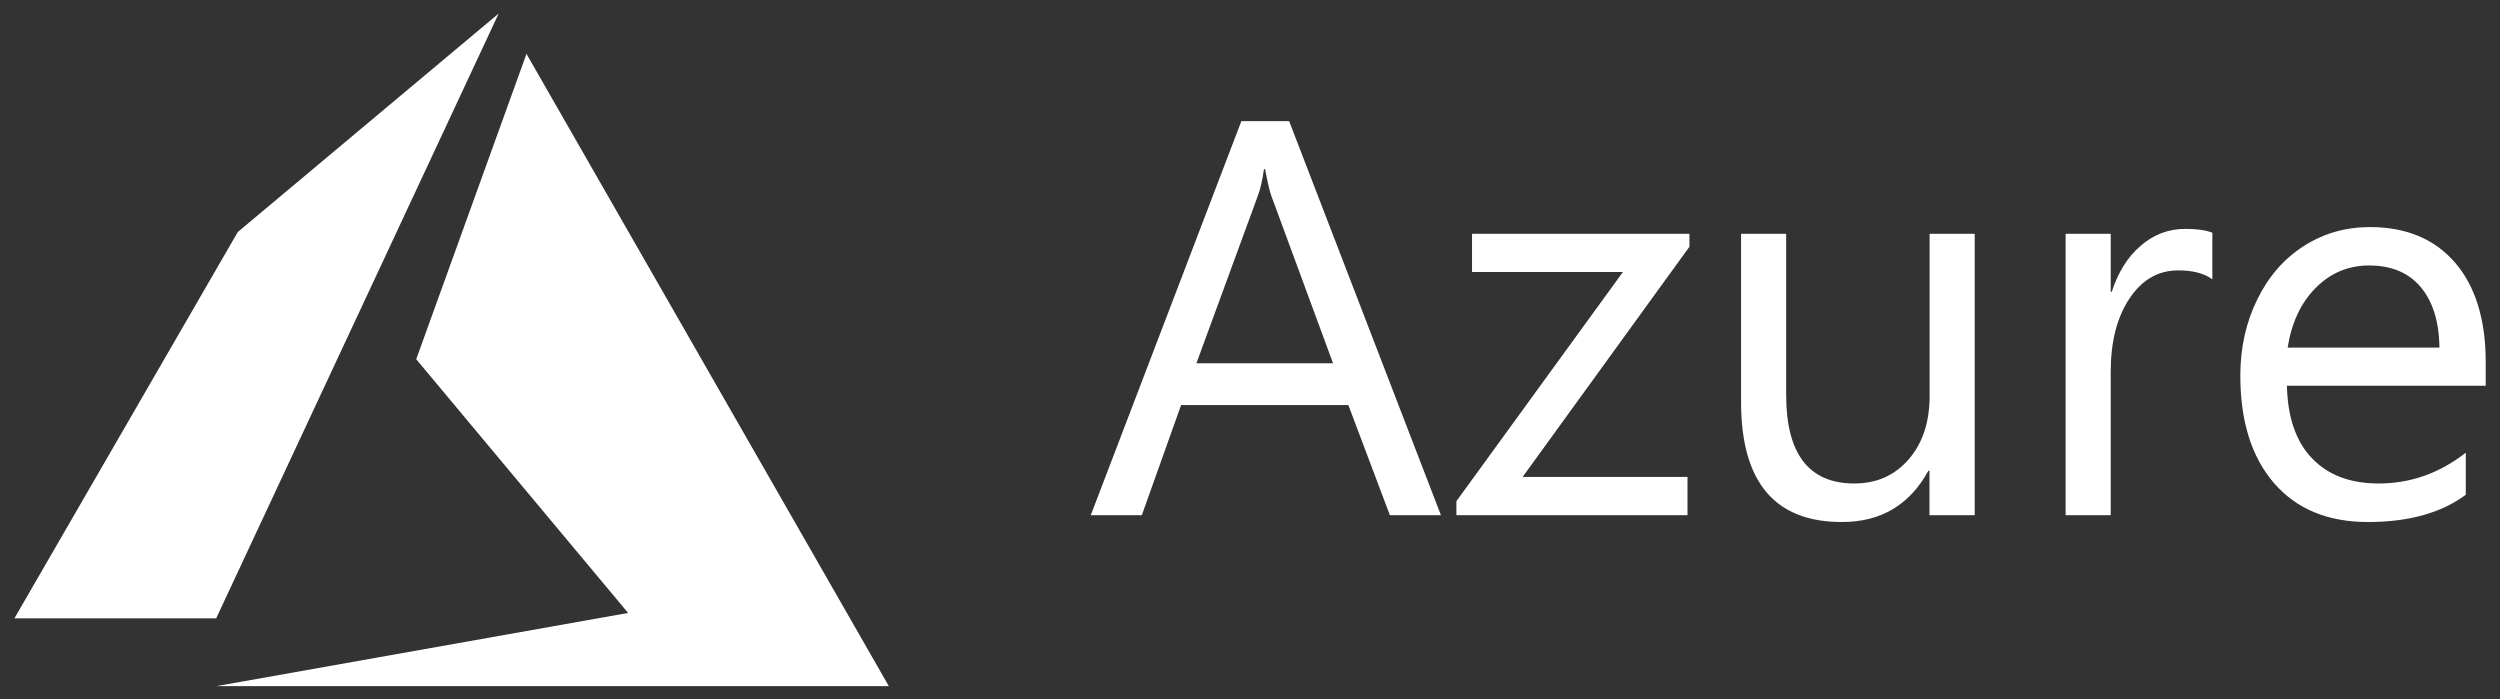
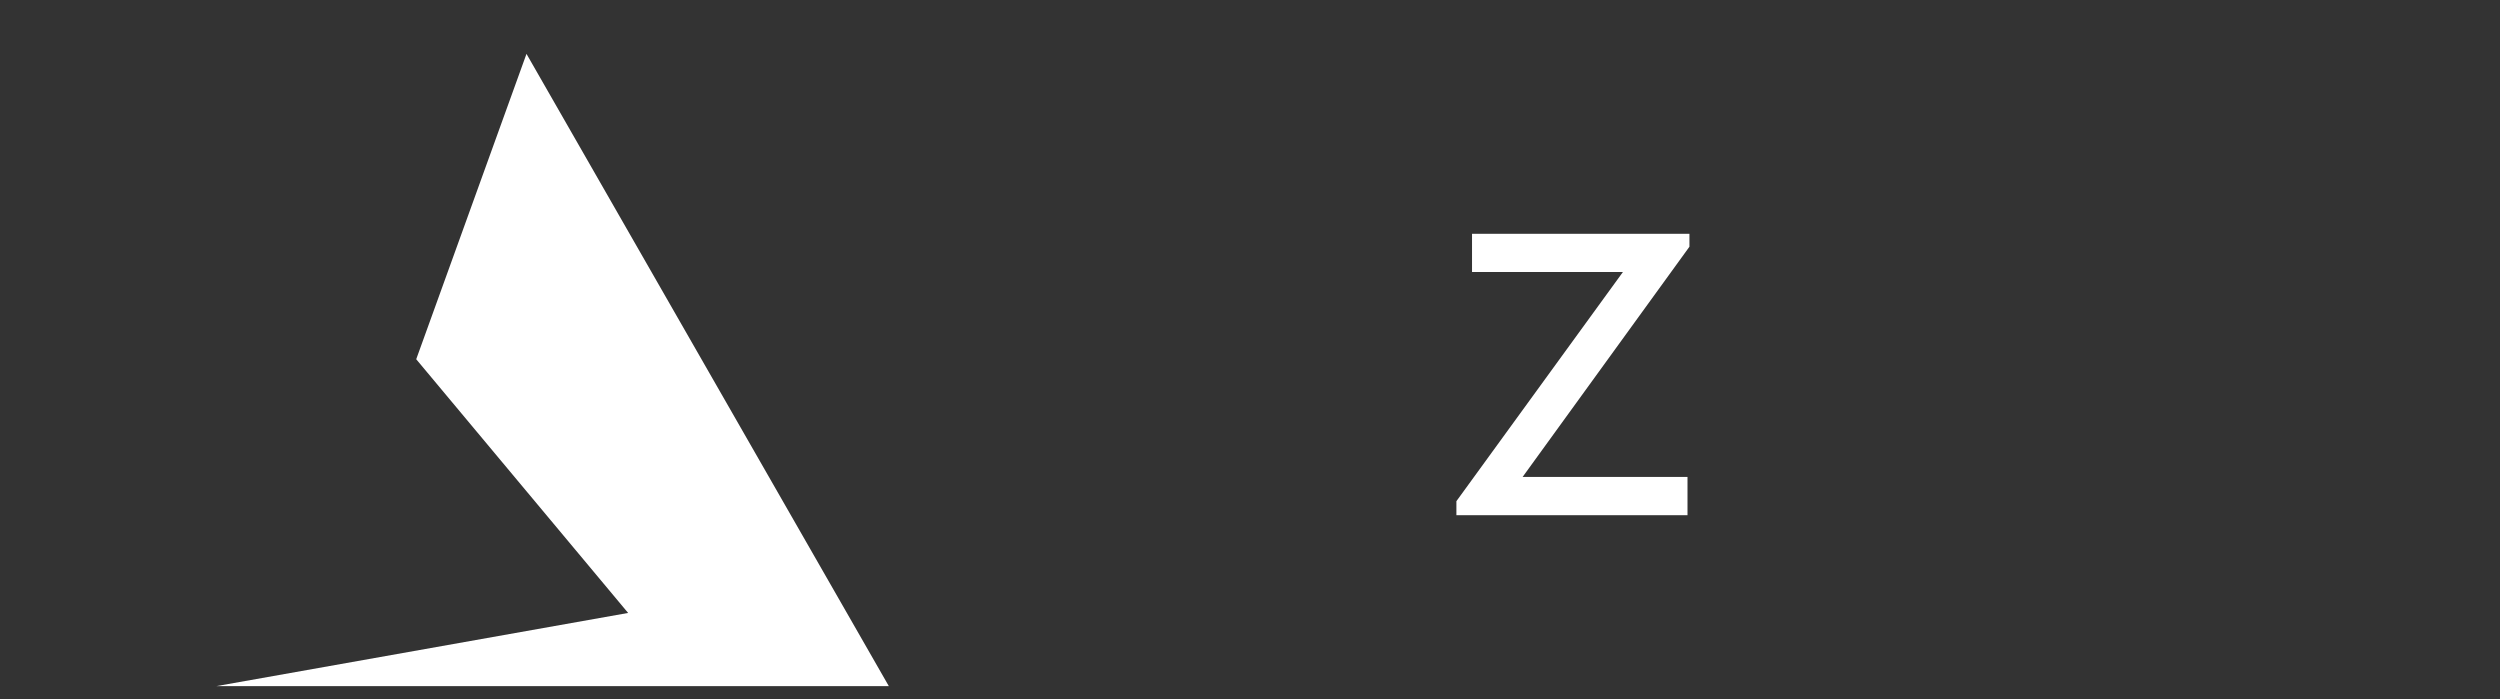
<svg xmlns="http://www.w3.org/2000/svg" version="1.1" id="Layer_1" x="0px" y="0px" viewBox="0 0 168 47" style="enable-background:new 0 0 168 47;" xml:space="preserve">
  <rect x="0" y="0" width="168" height="47" fill="#333333" stroke="none" />
  <style type="text/css">
	.st0{fill-rule:evenodd;clip-rule:evenodd;fill:#FFFFFF;}
</style>
  <g>
    <polygon class="st0" points="14.53,46.11 59.73,46.11 35.38,3.62 27.97,24.14 42.21,41.19  " />
-     <polygon class="st0" points="33.51,0.91 15.98,15.59 0.97,41.55 14.51,41.55 14.51,41.59  " />
    <g transform="translate(99 33)">
-       <path class="st0" d="M-9.42-8.59l-4.15-11.26c-0.1-0.27-0.24-0.87-0.42-1.79h-0.07c-0.11,0.77-0.25,1.37-0.41,1.79L-18.6-8.59    H-9.42z M-2.17,1.62H-5.6l-2.79-7.4h-11.24l-2.64,7.4h-3.43l10.12-26.48h3.21L-2.17,1.62z" />
      <polygon class="st0" points="14.53,-16.42 3.32,-0.95 14.4,-0.95 14.4,1.62 -1.13,1.62 -1.13,0.68 10.06,-14.72 -0.08,-14.72     -0.08,-17.29 14.53,-17.29   " />
-       <path class="st0" d="M33.69,1.62h-3.03v-2.99h-0.07c-1.26,2.3-3.19,3.45-5.82,3.45C20.26,2.08,18-0.61,18-5.99v-11.3h3.03v10.82    c0,3.98,1.53,5.96,4.58,5.96c1.5,0,2.72-0.54,3.66-1.63c0.94-1.09,1.4-2.51,1.4-4.26v-10.89h3.03V1.62z M49.68-14.22    c-0.54-0.41-1.31-0.61-2.31-0.61c-1.34,0-2.43,0.63-3.27,1.89c-0.84,1.26-1.26,2.9-1.26,4.92v9.64h-3.03v-18.91h3.03v3.9h0.07    c0.42-1.3,1.06-2.34,1.94-3.09c0.87-0.76,1.88-1.14,3.01-1.14c0.79,0,1.39,0.09,1.81,0.26V-14.22z M64.93-9.64    c-0.02-1.75-0.45-3.11-1.26-4.07c-0.82-0.97-1.97-1.45-3.46-1.45c-1.4,0-2.6,0.5-3.6,1.51c-1,1.01-1.62,2.35-1.88,4.01H64.93z     M68.03-7.08H54.68c0.05,2.13,0.61,3.76,1.69,4.88c1.08,1.13,2.57,1.69,4.48,1.69c2.14,0,4.09-0.69,5.85-2.07v2.83    c-1.65,1.22-3.84,1.83-6.57,1.83c-2.7,0-4.8-0.87-6.31-2.61c-1.51-1.74-2.27-4.15-2.27-7.23c0-1.87,0.38-3.58,1.14-5.12    c0.76-1.55,1.8-2.74,3.13-3.59c1.33-0.85,2.81-1.27,4.43-1.27c2.45,0,4.36,0.8,5.73,2.39c1.37,1.59,2.06,3.83,2.06,6.69V-7.08z" />
    </g>
  </g>
</svg>